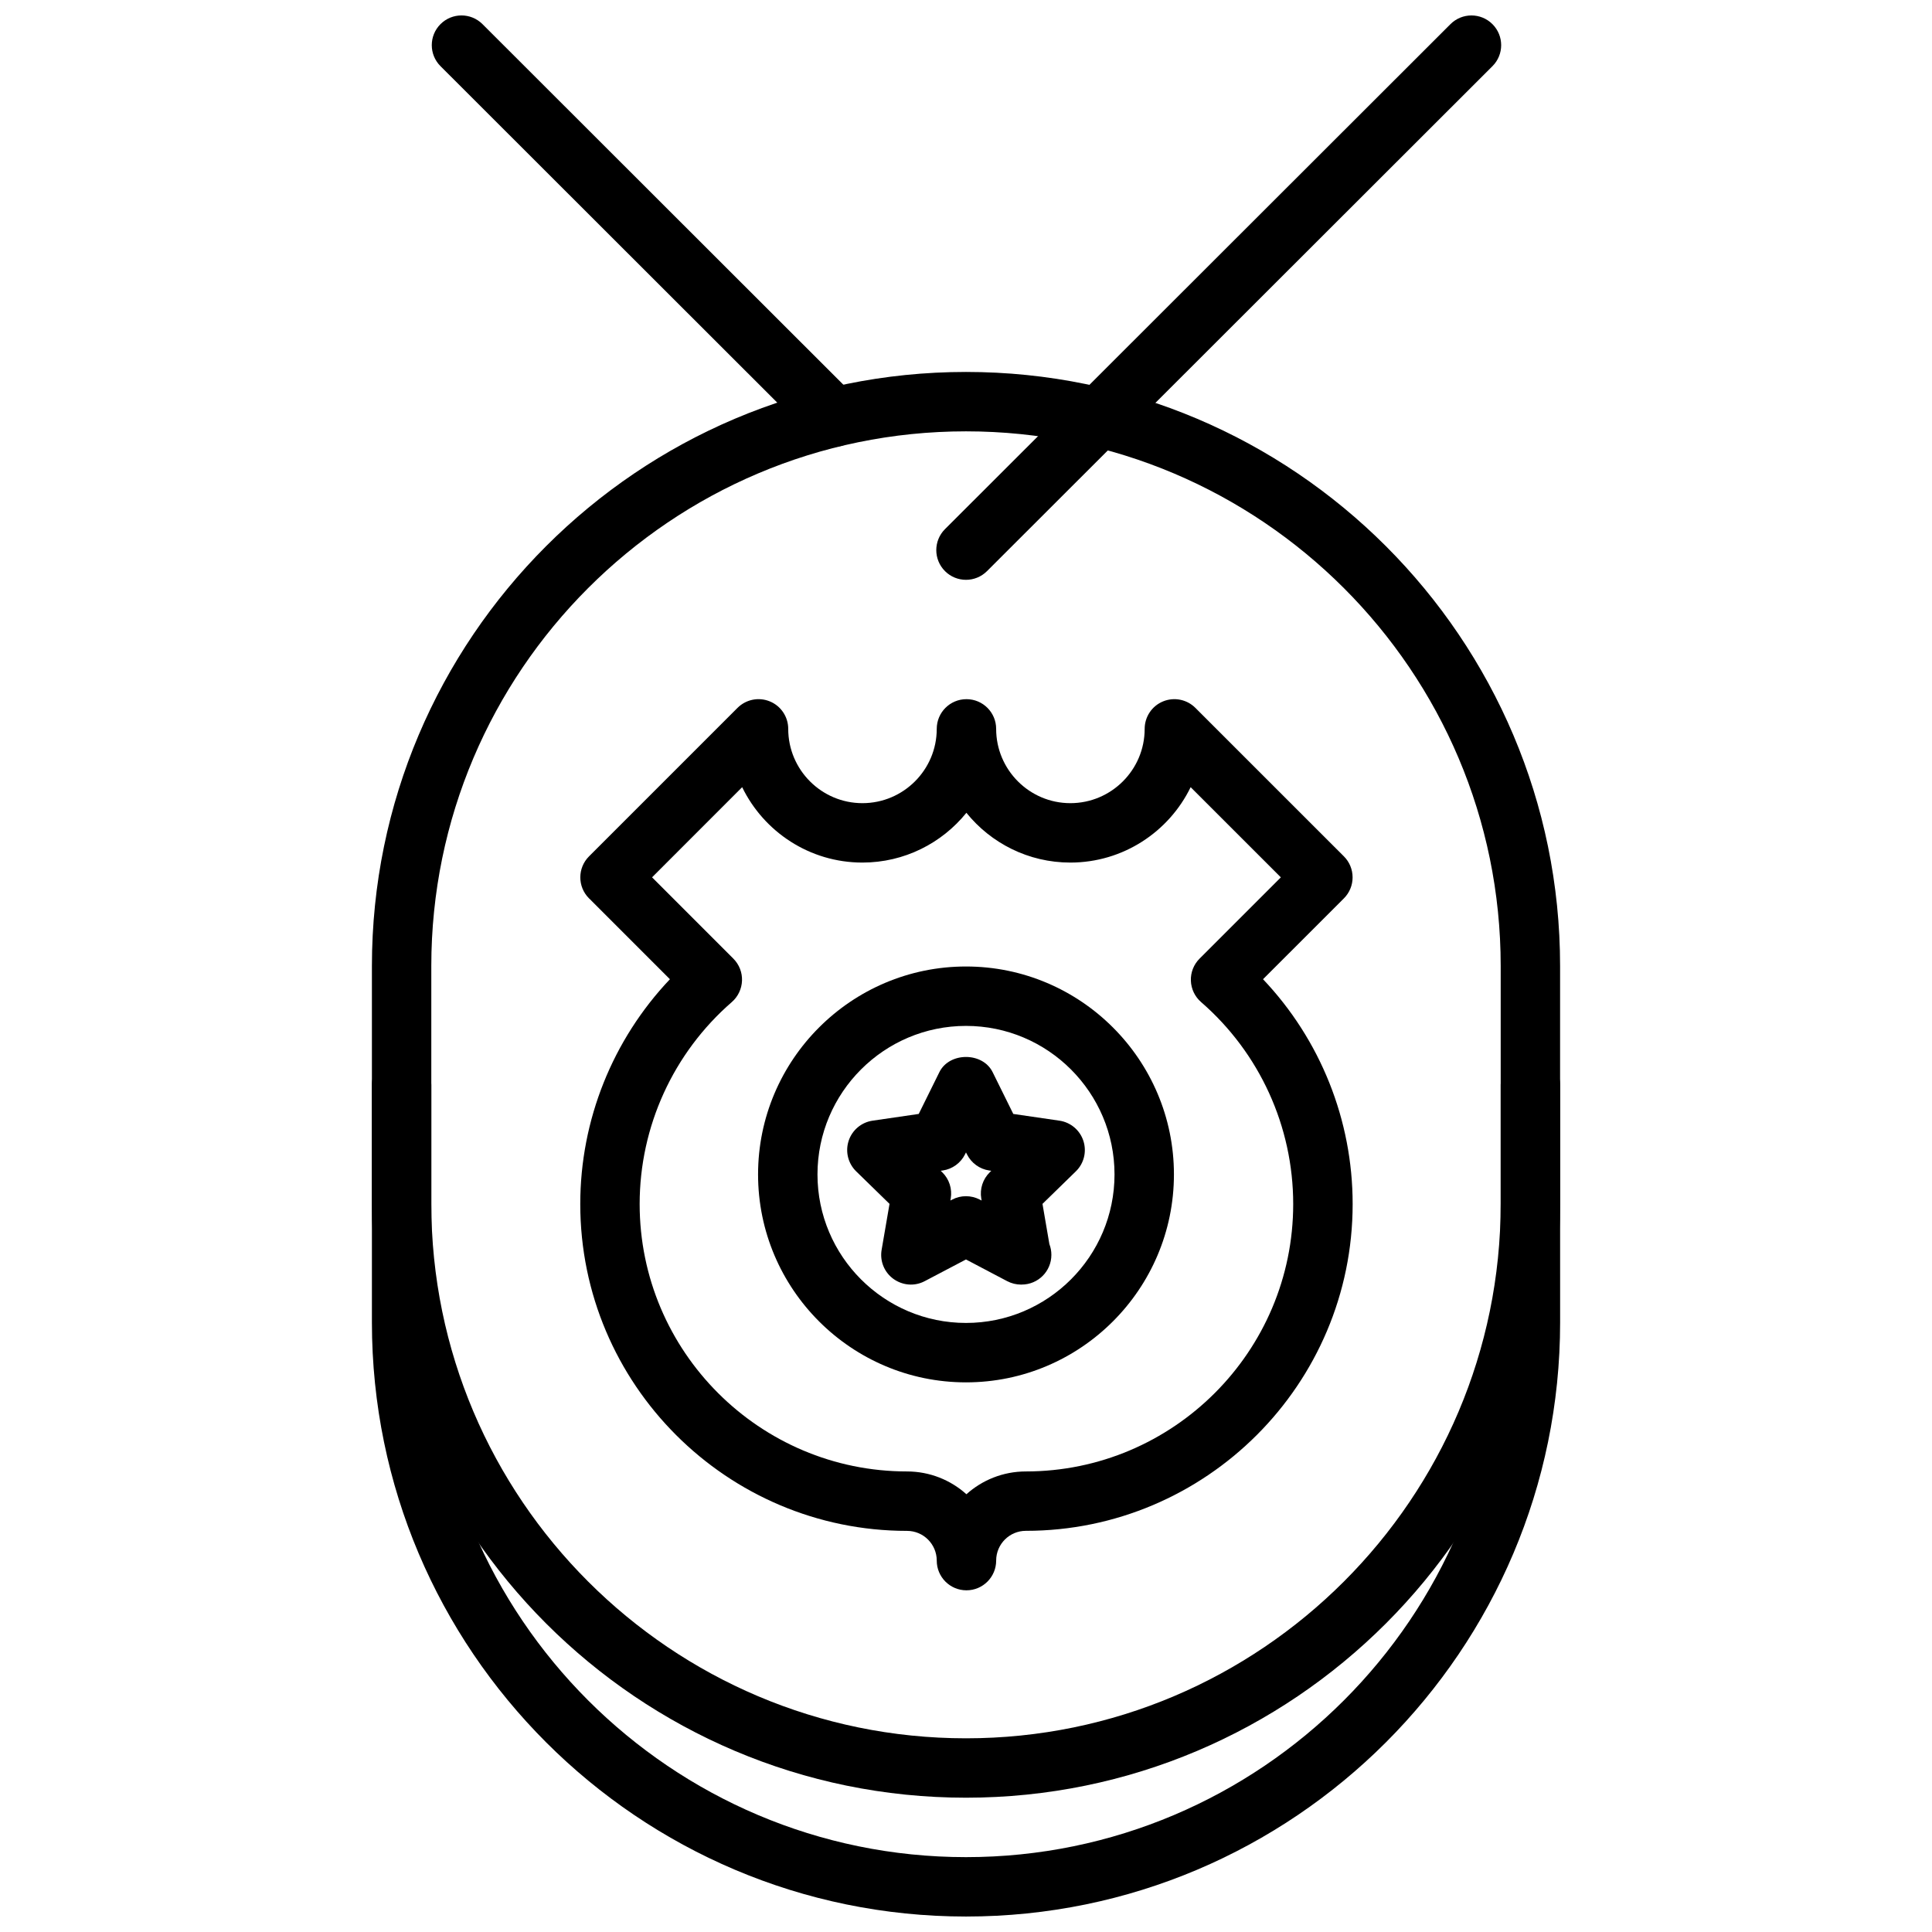
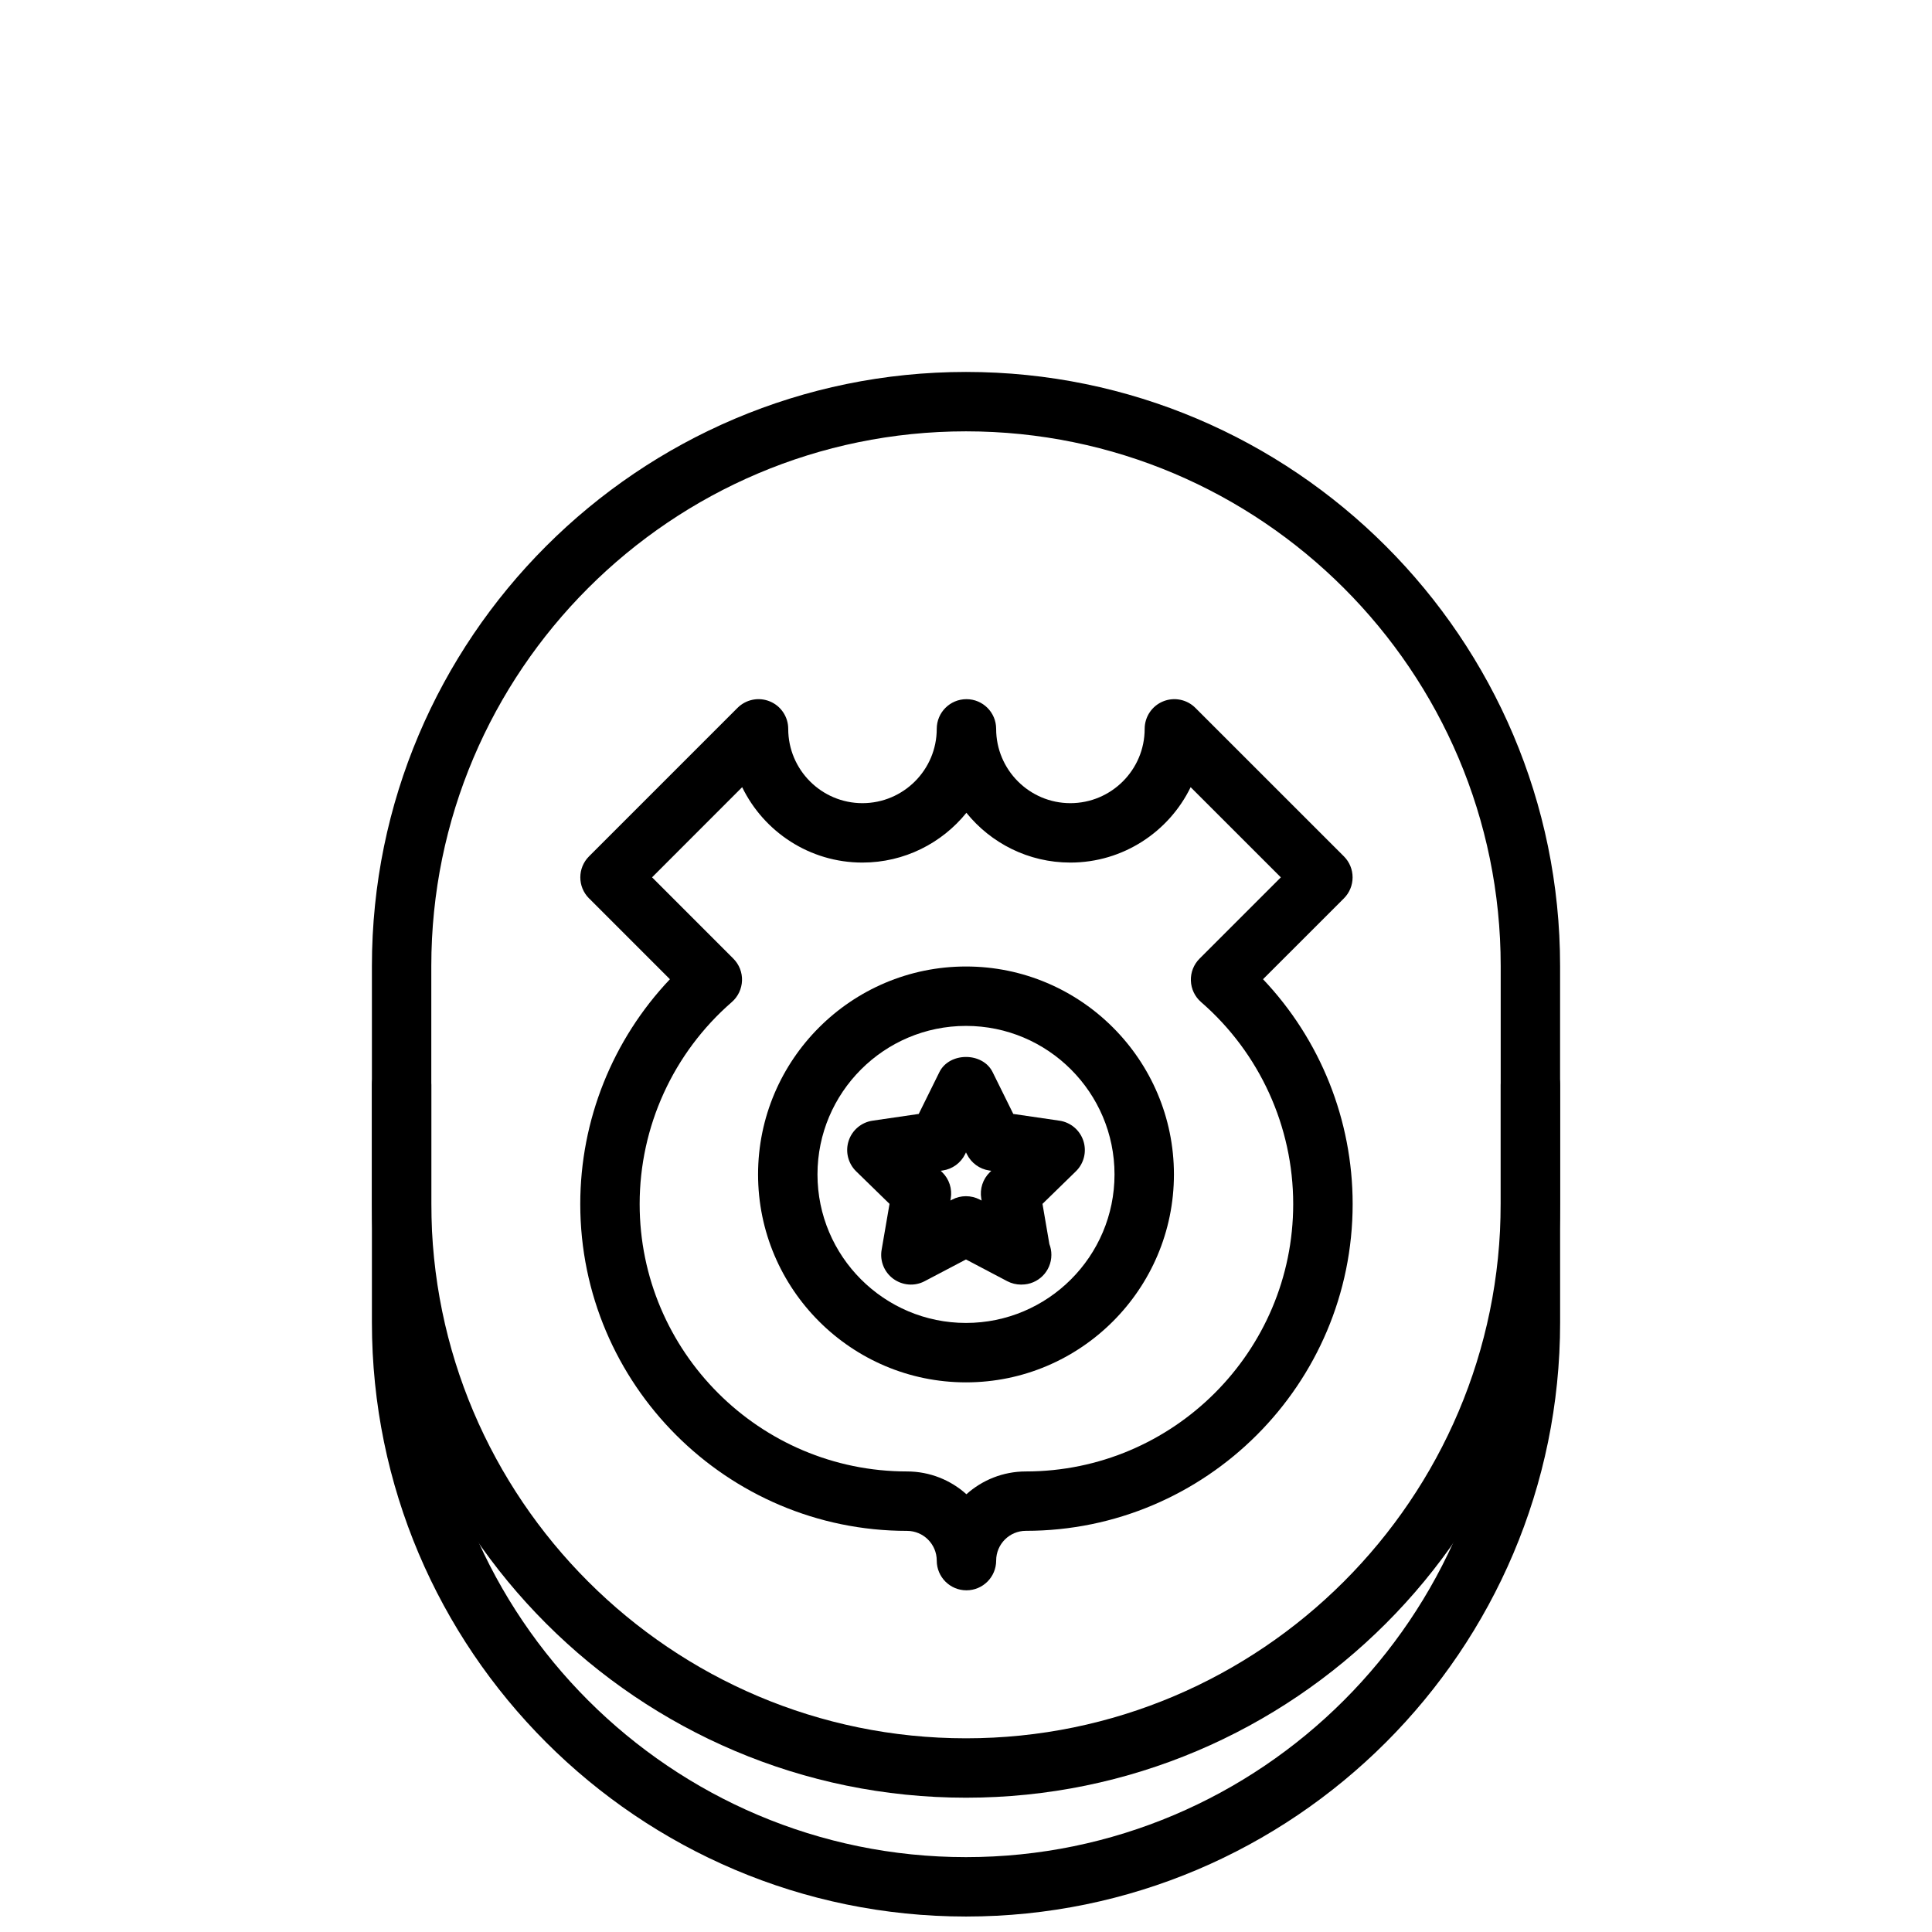
<svg xmlns="http://www.w3.org/2000/svg" width="800px" height="800px" version="1.1" viewBox="144 144 512 512">
  <defs>
    <clipPath id="c">
      <path d="m242 423h316v228.9h-316z" />
    </clipPath>
    <clipPath id="b">
-       <path d="m392 148.09h150v149.91h-150z" />
-     </clipPath>
+       </clipPath>
    <clipPath id="a">
-       <path d="m258 148.09h115v114.91h-115z" />
-     </clipPath>
+       </clipPath>
  </defs>
  <path d="m400 620.41c-86.812 0-157.44-70.629-157.44-157.44v-62.961c0-86.812 70.629-157.44 157.44-157.44s157.44 70.629 157.44 157.44v62.961c-0.004 86.816-70.629 157.44-157.44 157.44zm0-362.1c-78.129 0-141.7 63.566-141.7 141.7v62.961c0 78.129 63.566 141.7 141.7 141.7s141.7-63.566 141.7-141.7v-62.961c0-78.129-63.566-141.7-141.7-141.7z" />
  <g clip-path="url(#c)">
    <path d="m400 651.9c-86.812 0-157.44-70.629-157.44-157.44v-62.961c0-4.352 3.519-7.871 7.871-7.871 4.352 0 7.871 3.519 7.871 7.871v62.961c0 78.129 63.566 141.7 141.7 141.7s141.7-63.566 141.7-141.7v-62.961c0-4.352 3.519-7.871 7.871-7.871s7.871 3.519 7.871 7.871l0.004 62.961c0 86.816-70.625 157.44-157.44 157.44z" />
  </g>
  <path d="m400.12 565.45c-4.352 0-7.871-3.519-7.871-7.871 0-4.344-3.527-7.879-7.871-7.879-47.742 0-86.602-38.855-86.602-86.609 0-22.277 8.574-43.562 23.758-59.582l-20.734-20.742c-0.102-0.094-0.18-0.188-0.277-0.293-0.148-0.125-0.285-0.25-0.426-0.395-3.078-3.078-3.078-8.055 0-11.133l39.352-39.352c2.258-2.25 5.637-2.93 8.582-1.707 2.945 1.211 4.856 4.094 4.856 7.273 0 10.855 8.824 19.688 19.664 19.688 10.863 0 19.695-8.832 19.695-19.688 0-4.352 3.519-7.871 7.871-7.871 4.352 0 7.871 3.519 7.871 7.871 0 10.855 8.824 19.688 19.664 19.688 10.863 0 19.695-8.832 19.695-19.688 0-3.18 1.914-6.062 4.856-7.273 2.945-1.219 6.328-0.543 8.582 1.707l39.359 39.352c1.48 1.48 2.305 3.473 2.305 5.566s-0.828 4.094-2.305 5.566l-21.43 21.426c15.184 16.02 23.75 37.297 23.75 59.574 0 47.75-38.855 86.609-86.609 86.609-4.336 0-7.863 3.535-7.863 7.879 0 4.356-3.527 7.883-7.871 7.883zm-83.316-188.95 21.539 21.547c1.543 1.543 2.379 3.66 2.297 5.84-0.078 2.18-1.055 4.234-2.699 5.668-15.523 13.484-24.426 32.992-24.426 53.531 0 39.078 31.789 70.863 70.863 70.863 6.047 0.008 11.555 2.289 15.734 6.039 4.172-3.746 9.691-6.031 15.727-6.039 39.086 0 70.871-31.789 70.871-70.863 0-20.539-8.895-40.047-24.41-53.523-1.652-1.434-2.629-3.481-2.707-5.668s0.754-4.297 2.297-5.84l21.547-21.547-23.906-23.898c-5.746 11.816-17.879 19.98-31.891 19.98-11.109 0-21.043-5.148-27.535-13.188-6.504 8.039-16.445 13.188-27.566 13.188-13.988 0-26.113-8.164-31.859-19.98z" />
  <path d="m414.59 484.43c-1.25 0-2.512-0.301-3.668-0.906l-10.926-5.754-10.934 5.746c-2.652 1.41-5.848 1.164-8.297-0.598-2.426-1.762-3.637-4.746-3.125-7.699l2.094-12.18-8.848-8.629c-2.141-2.094-2.914-5.219-1.992-8.062 0.922-2.852 3.394-4.93 6.352-5.359l12.227-1.785 5.473-11.074c2.644-5.367 11.469-5.367 14.113 0l5.473 11.074 12.227 1.785c2.961 0.434 5.422 2.504 6.352 5.359 0.922 2.844 0.156 5.977-1.992 8.062l-8.848 8.629 1.828 10.66c0.348 0.883 0.527 1.844 0.527 2.852 0 4.352-3.519 7.871-7.871 7.871-0.039 0.008-0.102 0.008-0.164 0.008zm-14.594-23.426c1.258 0 2.519 0.301 3.668 0.906l0.48 0.242-0.094-0.527c-0.441-2.551 0.41-5.156 2.258-6.965l0.395-0.387-0.535-0.078c-2.559-0.371-4.769-1.984-5.918-4.297l-0.254-0.5-0.242 0.496c-1.148 2.312-3.363 3.93-5.918 4.297l-0.535 0.078 0.395 0.387c1.852 1.801 2.699 4.418 2.258 6.965l-0.094 0.527 0.48-0.242c1.137-0.605 2.394-0.902 3.656-0.902z" />
  <path d="m400 510.34c-30.379 0-55.105-24.727-55.105-55.105s24.727-55.105 55.105-55.105 55.105 24.727 55.105 55.105c-0.004 30.379-24.73 55.105-55.105 55.105zm0-94.465c-21.703 0-39.359 17.656-39.359 39.359s17.656 39.359 39.359 39.359 39.359-17.656 39.359-39.359c0-21.699-17.656-39.359-39.359-39.359z" />
  <g clip-path="url(#b)">
-     <path d="m400 297.66c-2.016 0-4.031-0.77-5.566-2.305-3.078-3.078-3.078-8.062 0-11.133l133.95-133.82c3.078-3.078 8.055-3.078 11.133 0s3.078 8.062 0 11.133l-133.95 133.82c-1.539 1.531-3.551 2.305-5.566 2.305z" />
-   </g>
+     </g>
  <g clip-path="url(#a)">
-     <path d="m364.96 262.41c-2.016 0-4.031-0.77-5.566-2.305l-98.66-98.574c-3.078-3.07-3.078-8.055 0-11.133 3.078-3.078 8.055-3.078 11.133 0l98.66 98.574c3.078 3.07 3.078 8.055 0 11.133-1.535 1.543-3.551 2.305-5.566 2.305z" />
-   </g>
+     </g>
</svg>